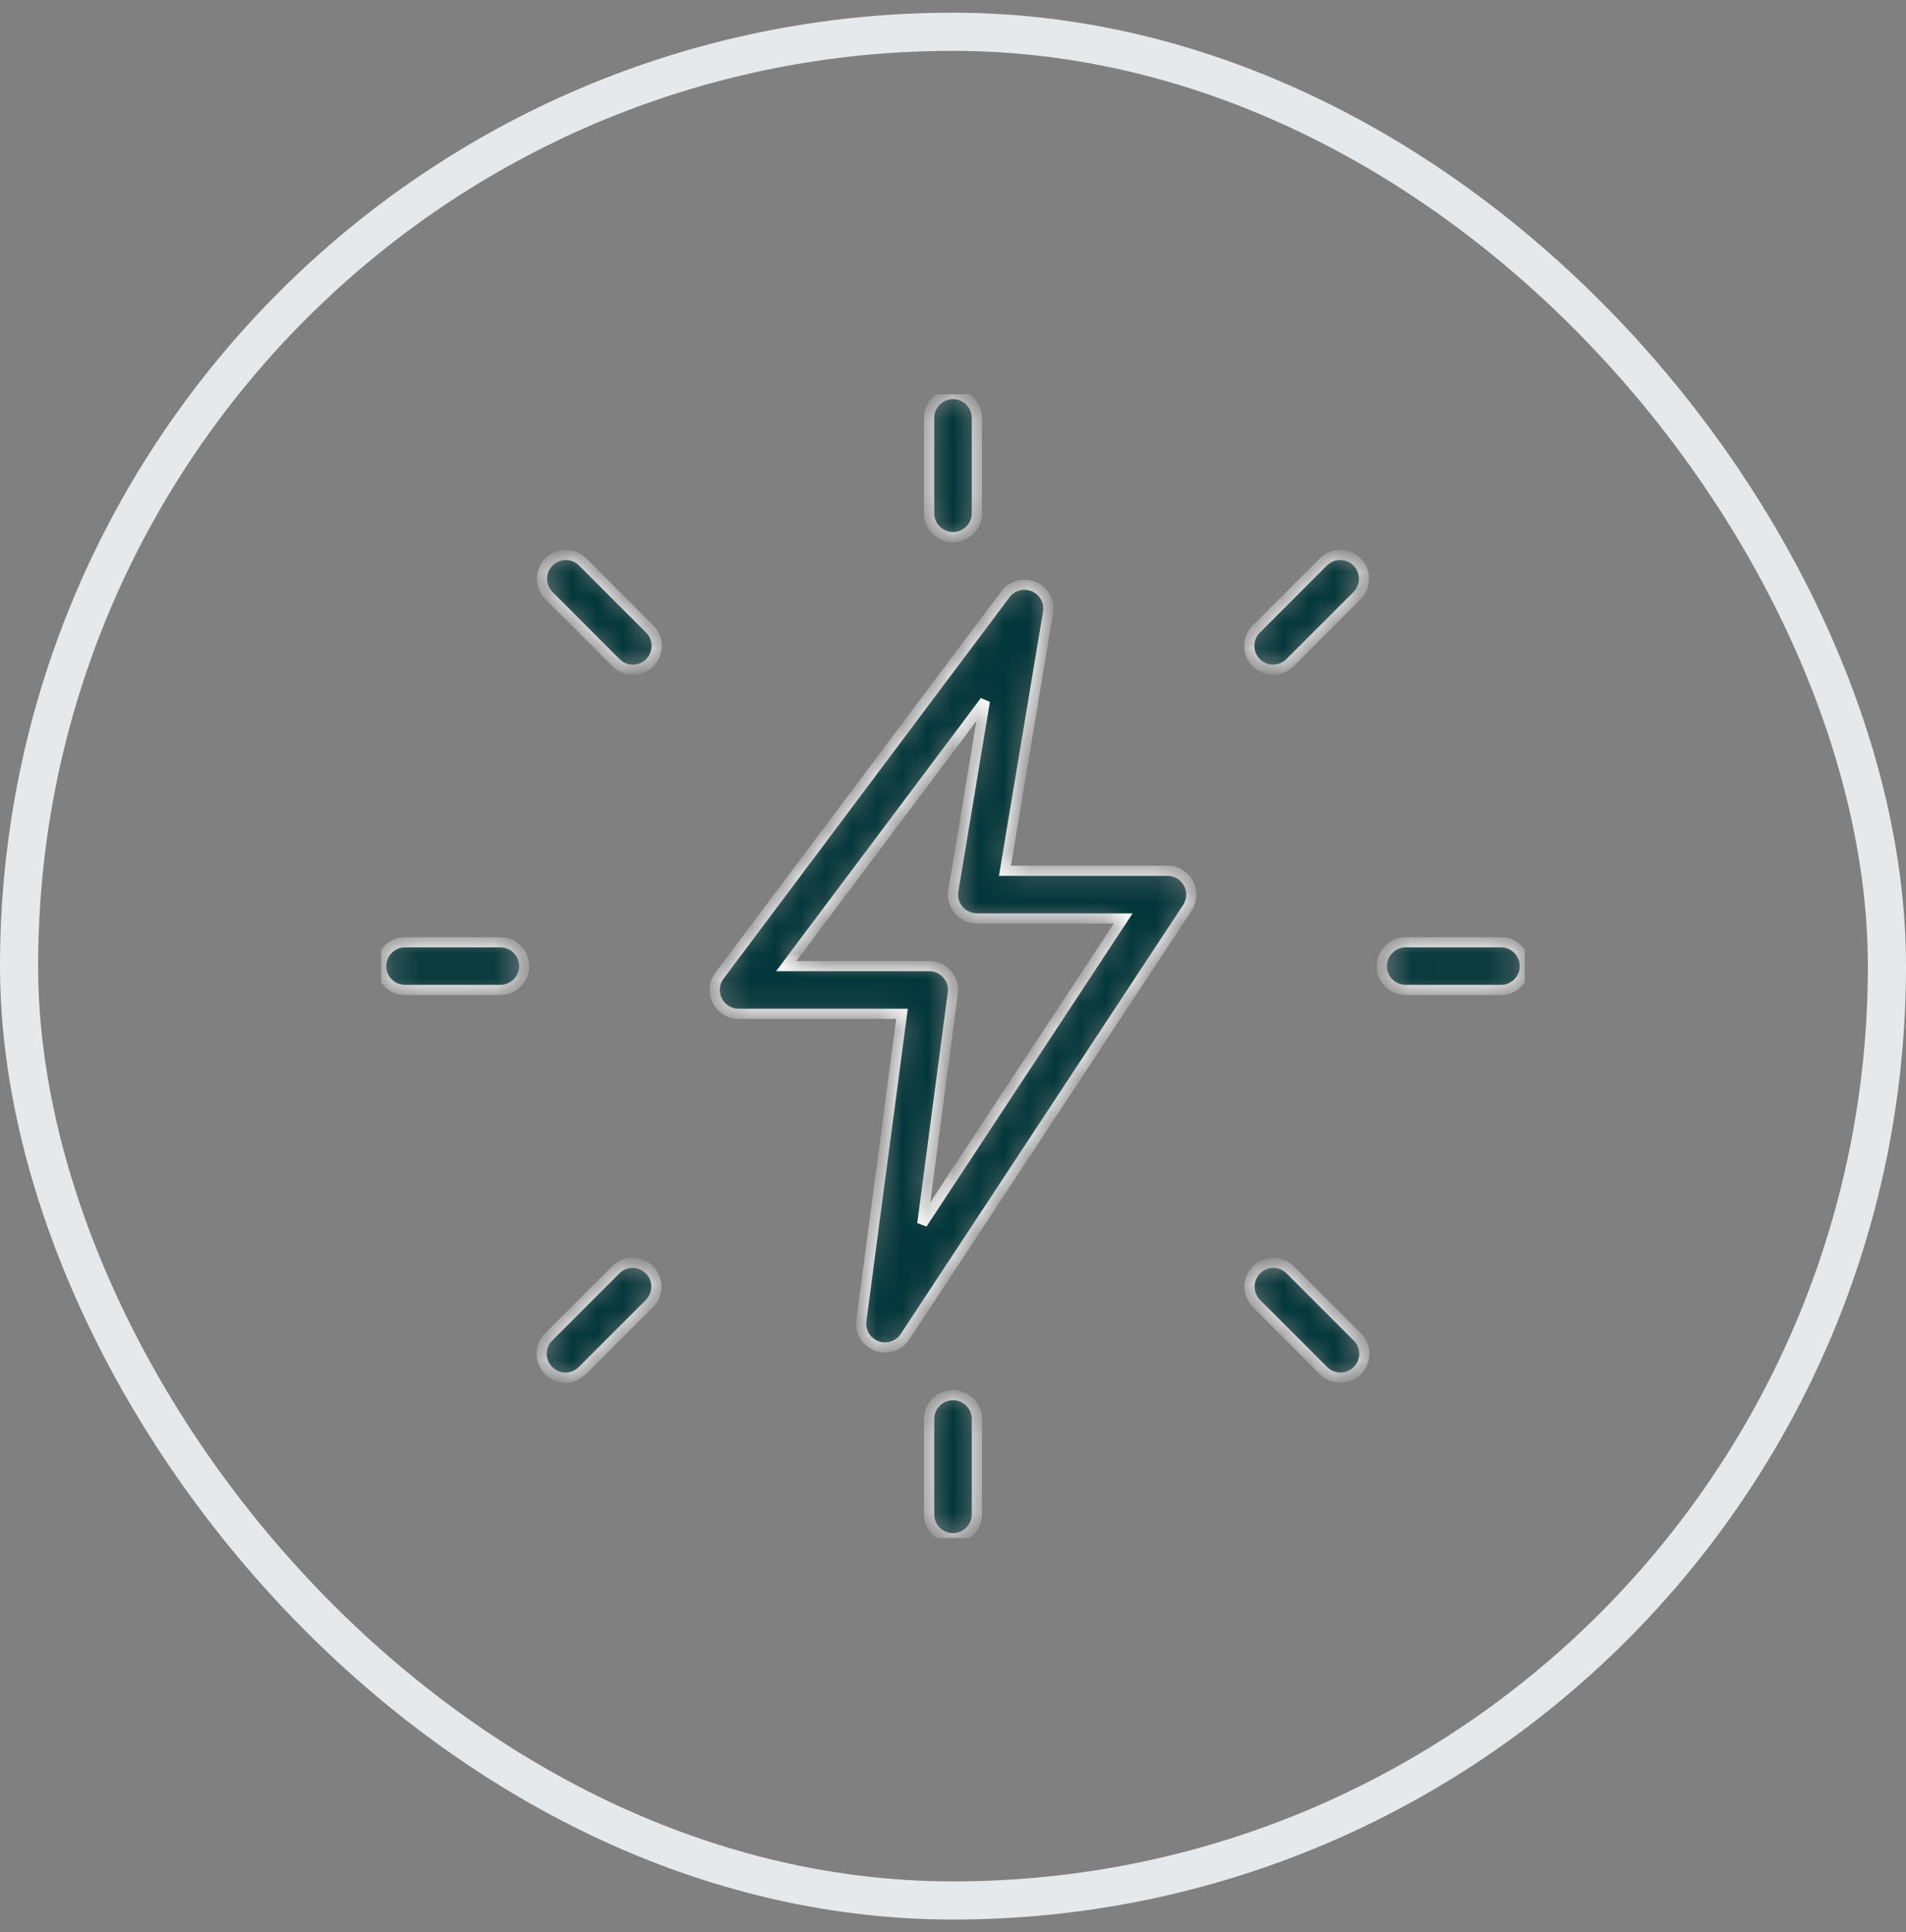
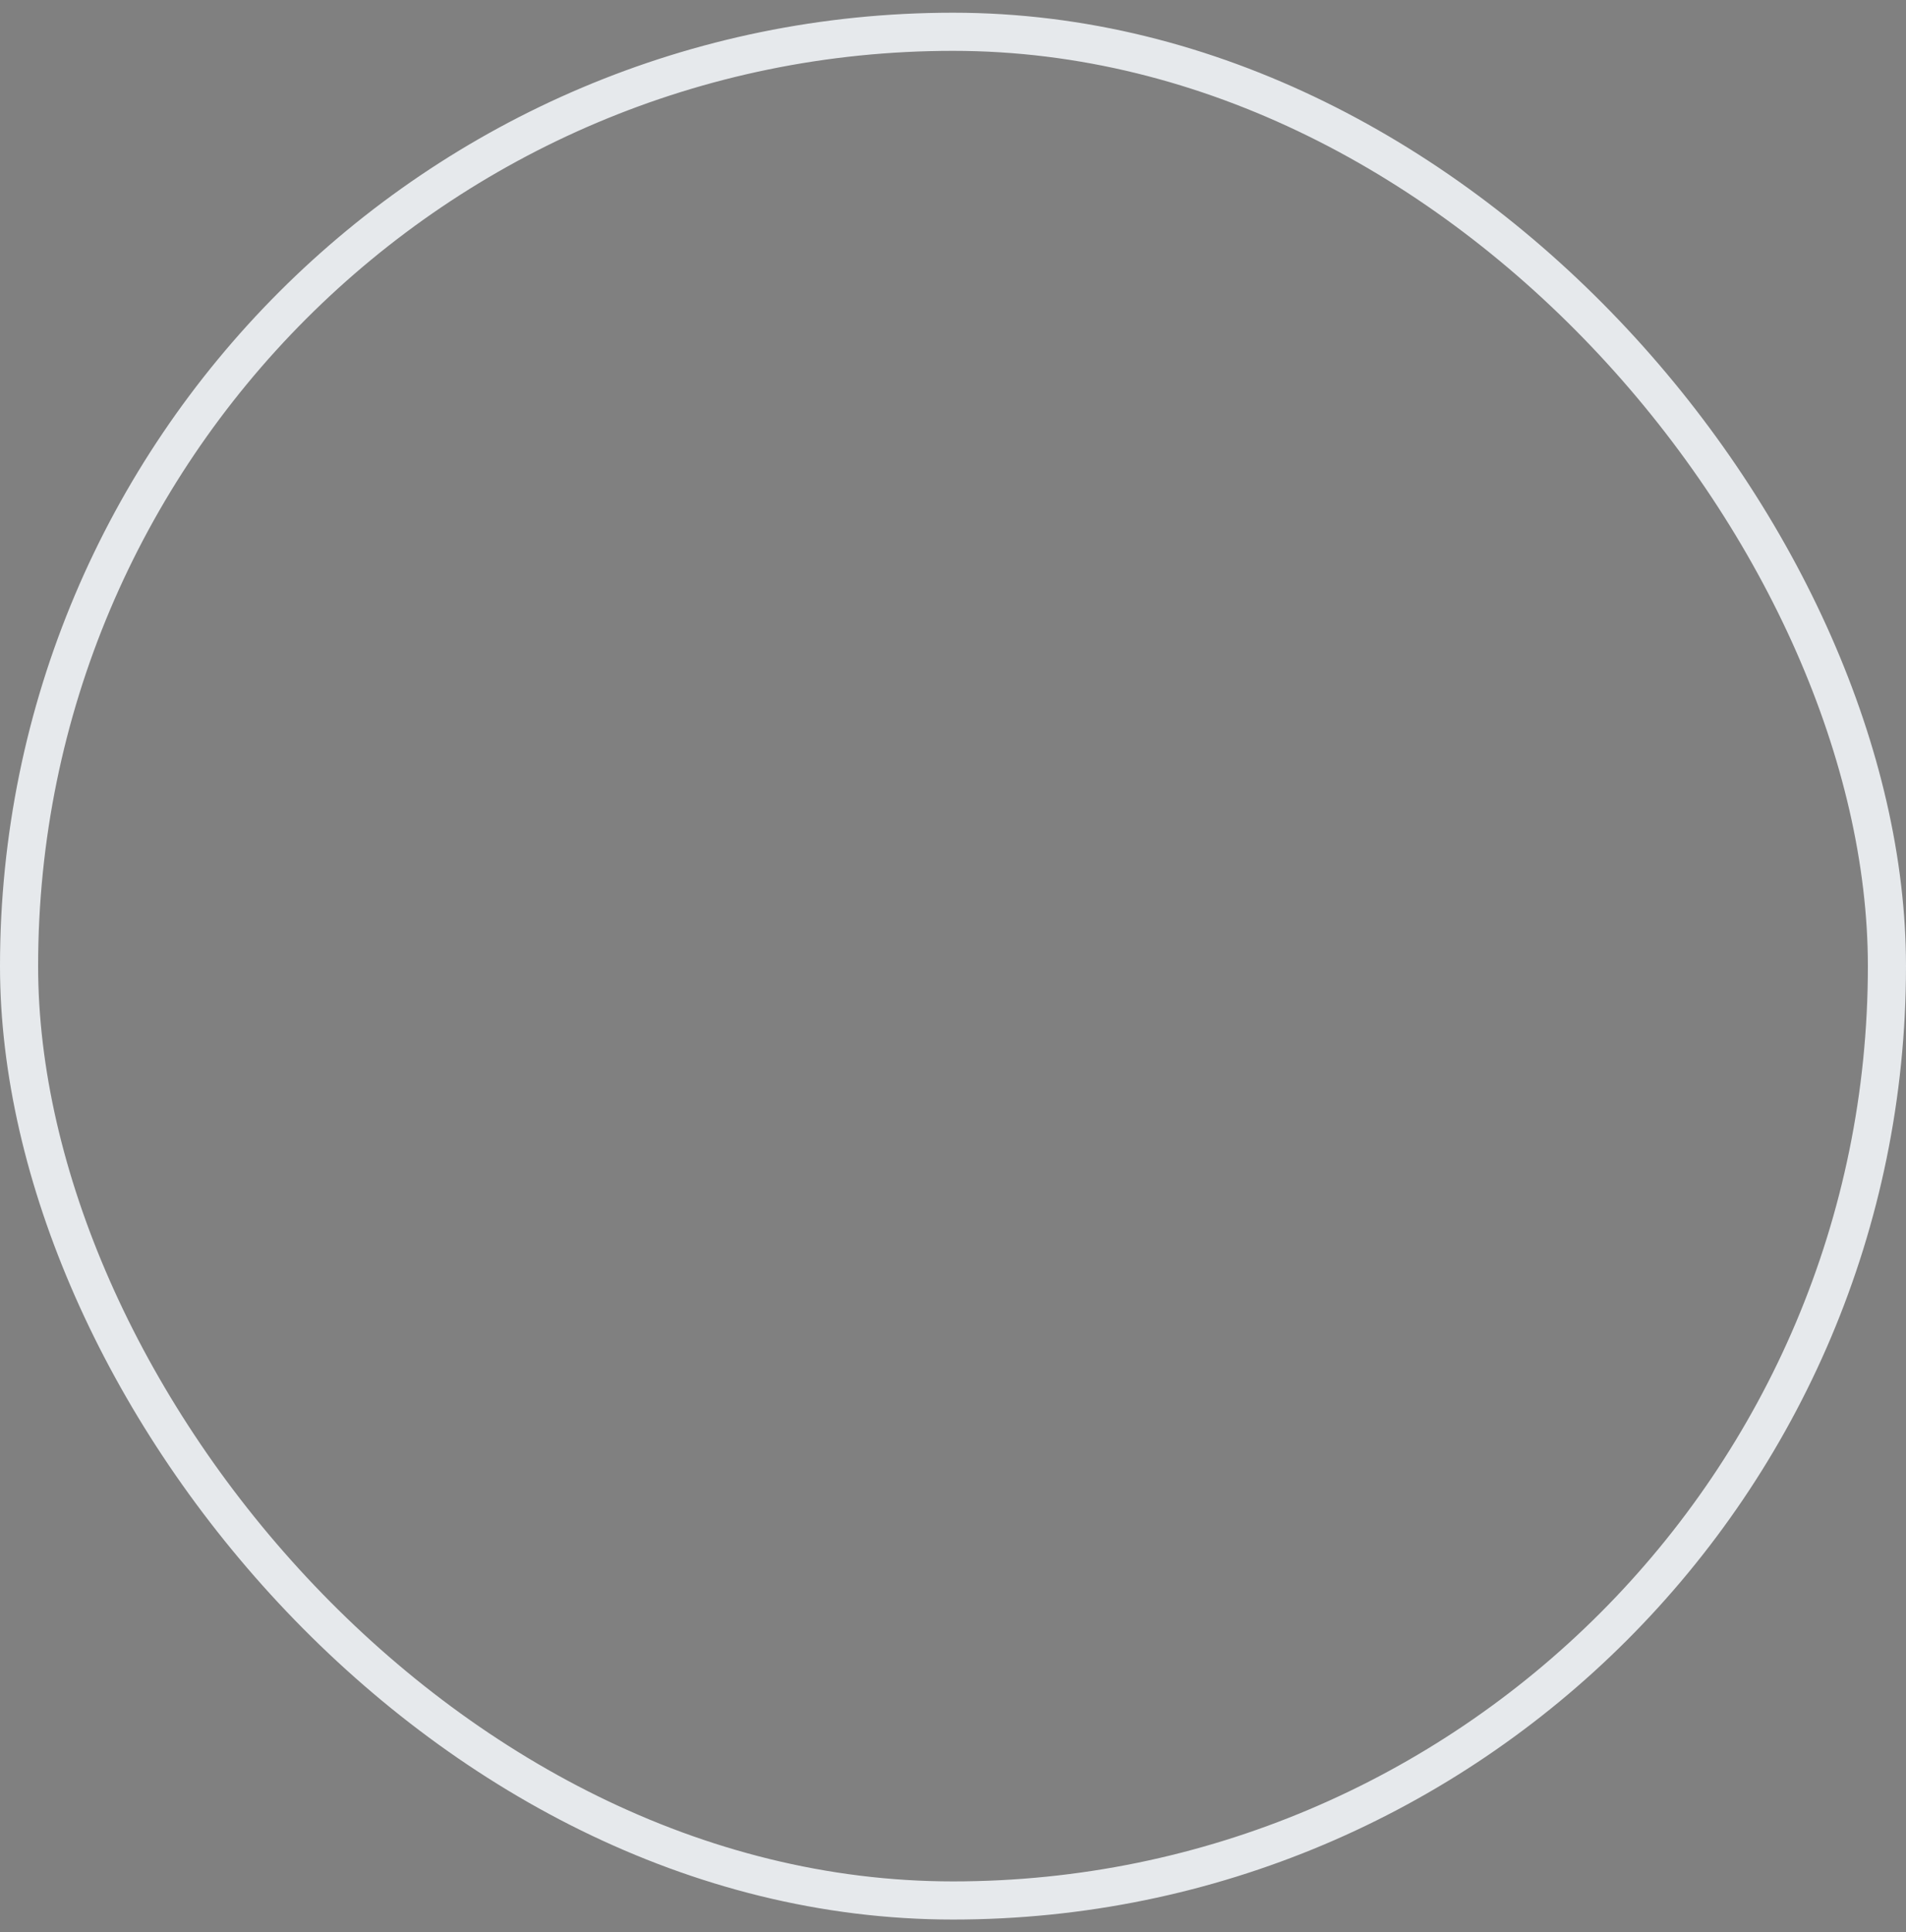
<svg xmlns="http://www.w3.org/2000/svg" fill="none" viewBox="0 0 75 76" height="76" width="75">
  <rect x="0" y="0" width="75" height="76" fill="#808080" stroke="none" />
  <rect stroke-width="1.5" stroke="#E6E9EC" rx="36.75" height="73.5" width="73.5" y="1.25" x="0.75" />
  <g clip-path="url(#clip0_9943_2960)">
    <mask fill="white" id="path-2-inside-1_9943_2960">
-       <path d="M37.5 21.125C37.251 21.125 37.013 21.026 36.837 20.85C36.661 20.675 36.562 20.436 36.562 20.188V16.438C36.562 16.189 36.661 15.95 36.837 15.775C37.013 15.599 37.251 15.5 37.5 15.5C37.749 15.5 37.987 15.599 38.163 15.775C38.339 15.95 38.438 16.189 38.438 16.438V20.188C38.438 20.436 38.339 20.675 38.163 20.85C37.987 21.026 37.749 21.125 37.5 21.125ZM50.096 26.341C49.911 26.341 49.73 26.286 49.576 26.183C49.422 26.081 49.302 25.934 49.231 25.763C49.16 25.592 49.141 25.404 49.177 25.222C49.213 25.04 49.302 24.873 49.432 24.742L52.084 22.091C52.261 21.92 52.497 21.825 52.743 21.828C52.989 21.83 53.224 21.928 53.398 22.102C53.572 22.276 53.67 22.511 53.672 22.757C53.675 23.003 53.58 23.239 53.409 23.416L50.758 26.067C50.671 26.154 50.568 26.223 50.455 26.27C50.341 26.317 50.219 26.341 50.096 26.341ZM59.062 38.938H55.312C55.064 38.938 54.825 38.839 54.65 38.663C54.474 38.487 54.375 38.249 54.375 38C54.375 37.751 54.474 37.513 54.65 37.337C54.825 37.161 55.064 37.062 55.312 37.062H59.062C59.311 37.062 59.55 37.161 59.725 37.337C59.901 37.513 60 37.751 60 38C60 38.249 59.901 38.487 59.725 38.663C59.55 38.839 59.311 38.938 59.062 38.938ZM52.748 54.185C52.499 54.185 52.26 54.087 52.084 53.911L49.432 51.26C49.262 51.083 49.167 50.846 49.169 50.601C49.172 50.355 49.27 50.12 49.444 49.946C49.618 49.772 49.853 49.673 50.099 49.671C50.344 49.669 50.581 49.764 50.758 49.934L53.409 52.586C53.54 52.717 53.629 52.884 53.665 53.065C53.701 53.247 53.682 53.435 53.612 53.606C53.541 53.777 53.421 53.923 53.267 54.026C53.114 54.129 52.933 54.185 52.748 54.185ZM37.5 60.5C37.251 60.5 37.013 60.401 36.837 60.225C36.661 60.05 36.562 59.811 36.562 59.562V55.812C36.562 55.564 36.661 55.325 36.837 55.15C37.013 54.974 37.251 54.875 37.5 54.875C37.749 54.875 37.987 54.974 38.163 55.15C38.339 55.325 38.438 55.564 38.438 55.812V59.562C38.438 59.811 38.339 60.05 38.163 60.225C37.987 60.401 37.749 60.5 37.5 60.5ZM22.253 54.185C22.067 54.185 21.886 54.13 21.732 54.027C21.578 53.924 21.458 53.778 21.387 53.607C21.316 53.436 21.297 53.247 21.333 53.066C21.369 52.884 21.458 52.717 21.589 52.586L24.24 49.934C24.417 49.764 24.654 49.669 24.899 49.671C25.145 49.673 25.38 49.772 25.554 49.946C25.728 50.12 25.827 50.355 25.829 50.601C25.831 50.846 25.736 51.083 25.566 51.26L22.914 53.911C22.828 53.998 22.724 54.067 22.611 54.114C22.497 54.161 22.375 54.185 22.253 54.185ZM19.688 38.938H15.938C15.689 38.938 15.45 38.839 15.275 38.663C15.099 38.487 15 38.249 15 38C15 37.751 15.099 37.513 15.275 37.337C15.45 37.161 15.689 37.062 15.938 37.062H19.688C19.936 37.062 20.175 37.161 20.35 37.337C20.526 37.513 20.625 37.751 20.625 38C20.625 38.249 20.526 38.487 20.35 38.663C20.175 38.839 19.936 38.938 19.688 38.938ZM24.904 26.341C24.655 26.341 24.416 26.243 24.24 26.067L21.591 23.416C21.42 23.239 21.325 23.003 21.328 22.757C21.33 22.511 21.428 22.276 21.602 22.102C21.776 21.928 22.011 21.83 22.257 21.828C22.503 21.825 22.739 21.92 22.916 22.091L25.567 24.742C25.698 24.873 25.787 25.04 25.823 25.222C25.859 25.404 25.84 25.592 25.769 25.763C25.698 25.934 25.578 26.081 25.424 26.183C25.27 26.286 25.089 26.341 24.904 26.341ZM34.824 53C34.691 53 34.559 52.972 34.437 52.917C34.316 52.862 34.207 52.781 34.119 52.681C34.031 52.581 33.966 52.463 33.927 52.335C33.888 52.207 33.877 52.073 33.894 51.941L35.494 39.875H29.062C28.888 39.875 28.718 39.827 28.57 39.735C28.422 39.644 28.302 39.513 28.224 39.357C28.146 39.201 28.113 39.027 28.129 38.853C28.144 38.68 28.208 38.514 28.312 38.375L39.562 23.375C39.688 23.206 39.867 23.085 40.07 23.03C40.273 22.975 40.489 22.99 40.683 23.073C40.876 23.156 41.036 23.301 41.137 23.486C41.238 23.671 41.274 23.884 41.239 24.091L39.544 34.25H45.938C46.107 34.25 46.274 34.295 46.419 34.382C46.565 34.469 46.684 34.594 46.765 34.743C46.845 34.892 46.884 35.061 46.876 35.23C46.868 35.399 46.815 35.564 46.721 35.705L35.608 52.58C35.522 52.709 35.406 52.815 35.269 52.888C35.132 52.962 34.98 53 34.824 53ZM30.938 38H36.562C36.696 38 36.828 38.028 36.95 38.084C37.072 38.139 37.18 38.219 37.268 38.32C37.356 38.42 37.422 38.538 37.461 38.666C37.499 38.794 37.51 38.929 37.492 39.061L36.291 48.133L44.197 36.125H38.438C38.301 36.125 38.167 36.095 38.044 36.038C37.92 35.981 37.81 35.897 37.723 35.794C37.635 35.69 37.57 35.568 37.534 35.437C37.498 35.306 37.491 35.168 37.513 35.034L38.756 27.575L30.938 38Z" />
+       <path d="M37.5 21.125C37.251 21.125 37.013 21.026 36.837 20.85C36.661 20.675 36.562 20.436 36.562 20.188V16.438C36.562 16.189 36.661 15.95 36.837 15.775C37.013 15.599 37.251 15.5 37.5 15.5C37.749 15.5 37.987 15.599 38.163 15.775C38.339 15.95 38.438 16.189 38.438 16.438V20.188C38.438 20.436 38.339 20.675 38.163 20.85C37.987 21.026 37.749 21.125 37.5 21.125ZM50.096 26.341C49.911 26.341 49.73 26.286 49.576 26.183C49.422 26.081 49.302 25.934 49.231 25.763C49.16 25.592 49.141 25.404 49.177 25.222C49.213 25.04 49.302 24.873 49.432 24.742L52.084 22.091C52.261 21.92 52.497 21.825 52.743 21.828C52.989 21.83 53.224 21.928 53.398 22.102C53.572 22.276 53.67 22.511 53.672 22.757C53.675 23.003 53.58 23.239 53.409 23.416L50.758 26.067C50.671 26.154 50.568 26.223 50.455 26.27C50.341 26.317 50.219 26.341 50.096 26.341ZM59.062 38.938H55.312C55.064 38.938 54.825 38.839 54.65 38.663C54.474 38.487 54.375 38.249 54.375 38C54.375 37.751 54.474 37.513 54.65 37.337C54.825 37.161 55.064 37.062 55.312 37.062H59.062C59.311 37.062 59.55 37.161 59.725 37.337C59.901 37.513 60 37.751 60 38C60 38.249 59.901 38.487 59.725 38.663C59.55 38.839 59.311 38.938 59.062 38.938ZM52.748 54.185C52.499 54.185 52.26 54.087 52.084 53.911L49.432 51.26C49.262 51.083 49.167 50.846 49.169 50.601C49.172 50.355 49.27 50.12 49.444 49.946C49.618 49.772 49.853 49.673 50.099 49.671C50.344 49.669 50.581 49.764 50.758 49.934L53.409 52.586C53.54 52.717 53.629 52.884 53.665 53.065C53.701 53.247 53.682 53.435 53.612 53.606C53.541 53.777 53.421 53.923 53.267 54.026C53.114 54.129 52.933 54.185 52.748 54.185ZM37.5 60.5C37.251 60.5 37.013 60.401 36.837 60.225C36.661 60.05 36.562 59.811 36.562 59.562V55.812C36.562 55.564 36.661 55.325 36.837 55.15C37.013 54.974 37.251 54.875 37.5 54.875C37.749 54.875 37.987 54.974 38.163 55.15C38.339 55.325 38.438 55.564 38.438 55.812V59.562C38.438 59.811 38.339 60.05 38.163 60.225C37.987 60.401 37.749 60.5 37.5 60.5ZM22.253 54.185C22.067 54.185 21.886 54.13 21.732 54.027C21.578 53.924 21.458 53.778 21.387 53.607C21.316 53.436 21.297 53.247 21.333 53.066C21.369 52.884 21.458 52.717 21.589 52.586L24.24 49.934C24.417 49.764 24.654 49.669 24.899 49.671C25.145 49.673 25.38 49.772 25.554 49.946C25.728 50.12 25.827 50.355 25.829 50.601C25.831 50.846 25.736 51.083 25.566 51.26L22.914 53.911C22.828 53.998 22.724 54.067 22.611 54.114C22.497 54.161 22.375 54.185 22.253 54.185ZM19.688 38.938H15.938C15.689 38.938 15.45 38.839 15.275 38.663C15.099 38.487 15 38.249 15 38C15 37.751 15.099 37.513 15.275 37.337C15.45 37.161 15.689 37.062 15.938 37.062H19.688C19.936 37.062 20.175 37.161 20.35 37.337C20.526 37.513 20.625 37.751 20.625 38C20.625 38.249 20.526 38.487 20.35 38.663ZM24.904 26.341C24.655 26.341 24.416 26.243 24.24 26.067L21.591 23.416C21.42 23.239 21.325 23.003 21.328 22.757C21.33 22.511 21.428 22.276 21.602 22.102C21.776 21.928 22.011 21.83 22.257 21.828C22.503 21.825 22.739 21.92 22.916 22.091L25.567 24.742C25.698 24.873 25.787 25.04 25.823 25.222C25.859 25.404 25.84 25.592 25.769 25.763C25.698 25.934 25.578 26.081 25.424 26.183C25.27 26.286 25.089 26.341 24.904 26.341ZM34.824 53C34.691 53 34.559 52.972 34.437 52.917C34.316 52.862 34.207 52.781 34.119 52.681C34.031 52.581 33.966 52.463 33.927 52.335C33.888 52.207 33.877 52.073 33.894 51.941L35.494 39.875H29.062C28.888 39.875 28.718 39.827 28.57 39.735C28.422 39.644 28.302 39.513 28.224 39.357C28.146 39.201 28.113 39.027 28.129 38.853C28.144 38.68 28.208 38.514 28.312 38.375L39.562 23.375C39.688 23.206 39.867 23.085 40.07 23.03C40.273 22.975 40.489 22.99 40.683 23.073C40.876 23.156 41.036 23.301 41.137 23.486C41.238 23.671 41.274 23.884 41.239 24.091L39.544 34.25H45.938C46.107 34.25 46.274 34.295 46.419 34.382C46.565 34.469 46.684 34.594 46.765 34.743C46.845 34.892 46.884 35.061 46.876 35.23C46.868 35.399 46.815 35.564 46.721 35.705L35.608 52.58C35.522 52.709 35.406 52.815 35.269 52.888C35.132 52.962 34.98 53 34.824 53ZM30.938 38H36.562C36.696 38 36.828 38.028 36.95 38.084C37.072 38.139 37.18 38.219 37.268 38.32C37.356 38.42 37.422 38.538 37.461 38.666C37.499 38.794 37.51 38.929 37.492 39.061L36.291 48.133L44.197 36.125H38.438C38.301 36.125 38.167 36.095 38.044 36.038C37.92 35.981 37.81 35.897 37.723 35.794C37.635 35.69 37.57 35.568 37.534 35.437C37.498 35.306 37.491 35.168 37.513 35.034L38.756 27.575L30.938 38Z" />
    </mask>
-     <path mask="url(#path-2-inside-1_9943_2960)" stroke-width="0.4" stroke="white" fill="#02363A" d="M37.5 21.125C37.251 21.125 37.013 21.026 36.837 20.85C36.661 20.675 36.562 20.436 36.562 20.188V16.438C36.562 16.189 36.661 15.95 36.837 15.775C37.013 15.599 37.251 15.5 37.5 15.5C37.749 15.5 37.987 15.599 38.163 15.775C38.339 15.95 38.438 16.189 38.438 16.438V20.188C38.438 20.436 38.339 20.675 38.163 20.85C37.987 21.026 37.749 21.125 37.5 21.125ZM50.096 26.341C49.911 26.341 49.73 26.286 49.576 26.183C49.422 26.081 49.302 25.934 49.231 25.763C49.16 25.592 49.141 25.404 49.177 25.222C49.213 25.04 49.302 24.873 49.432 24.742L52.084 22.091C52.261 21.92 52.497 21.825 52.743 21.828C52.989 21.83 53.224 21.928 53.398 22.102C53.572 22.276 53.67 22.511 53.672 22.757C53.675 23.003 53.58 23.239 53.409 23.416L50.758 26.067C50.671 26.154 50.568 26.223 50.455 26.27C50.341 26.317 50.219 26.341 50.096 26.341ZM59.062 38.938H55.312C55.064 38.938 54.825 38.839 54.65 38.663C54.474 38.487 54.375 38.249 54.375 38C54.375 37.751 54.474 37.513 54.65 37.337C54.825 37.161 55.064 37.062 55.312 37.062H59.062C59.311 37.062 59.55 37.161 59.725 37.337C59.901 37.513 60 37.751 60 38C60 38.249 59.901 38.487 59.725 38.663C59.55 38.839 59.311 38.938 59.062 38.938ZM52.748 54.185C52.499 54.185 52.26 54.087 52.084 53.911L49.432 51.26C49.262 51.083 49.167 50.846 49.169 50.601C49.172 50.355 49.27 50.12 49.444 49.946C49.618 49.772 49.853 49.673 50.099 49.671C50.344 49.669 50.581 49.764 50.758 49.934L53.409 52.586C53.54 52.717 53.629 52.884 53.665 53.065C53.701 53.247 53.682 53.435 53.612 53.606C53.541 53.777 53.421 53.923 53.267 54.026C53.114 54.129 52.933 54.185 52.748 54.185ZM37.5 60.5C37.251 60.5 37.013 60.401 36.837 60.225C36.661 60.05 36.562 59.811 36.562 59.562V55.812C36.562 55.564 36.661 55.325 36.837 55.15C37.013 54.974 37.251 54.875 37.5 54.875C37.749 54.875 37.987 54.974 38.163 55.15C38.339 55.325 38.438 55.564 38.438 55.812V59.562C38.438 59.811 38.339 60.05 38.163 60.225C37.987 60.401 37.749 60.5 37.5 60.5ZM22.253 54.185C22.067 54.185 21.886 54.13 21.732 54.027C21.578 53.924 21.458 53.778 21.387 53.607C21.316 53.436 21.297 53.247 21.333 53.066C21.369 52.884 21.458 52.717 21.589 52.586L24.24 49.934C24.417 49.764 24.654 49.669 24.899 49.671C25.145 49.673 25.38 49.772 25.554 49.946C25.728 50.12 25.827 50.355 25.829 50.601C25.831 50.846 25.736 51.083 25.566 51.26L22.914 53.911C22.828 53.998 22.724 54.067 22.611 54.114C22.497 54.161 22.375 54.185 22.253 54.185ZM19.688 38.938H15.938C15.689 38.938 15.45 38.839 15.275 38.663C15.099 38.487 15 38.249 15 38C15 37.751 15.099 37.513 15.275 37.337C15.45 37.161 15.689 37.062 15.938 37.062H19.688C19.936 37.062 20.175 37.161 20.35 37.337C20.526 37.513 20.625 37.751 20.625 38C20.625 38.249 20.526 38.487 20.35 38.663C20.175 38.839 19.936 38.938 19.688 38.938ZM24.904 26.341C24.655 26.341 24.416 26.243 24.24 26.067L21.591 23.416C21.42 23.239 21.325 23.003 21.328 22.757C21.33 22.511 21.428 22.276 21.602 22.102C21.776 21.928 22.011 21.83 22.257 21.828C22.503 21.825 22.739 21.92 22.916 22.091L25.567 24.742C25.698 24.873 25.787 25.04 25.823 25.222C25.859 25.404 25.84 25.592 25.769 25.763C25.698 25.934 25.578 26.081 25.424 26.183C25.27 26.286 25.089 26.341 24.904 26.341ZM34.824 53C34.691 53 34.559 52.972 34.437 52.917C34.316 52.862 34.207 52.781 34.119 52.681C34.031 52.581 33.966 52.463 33.927 52.335C33.888 52.207 33.877 52.073 33.894 51.941L35.494 39.875H29.062C28.888 39.875 28.718 39.827 28.57 39.735C28.422 39.644 28.302 39.513 28.224 39.357C28.146 39.201 28.113 39.027 28.129 38.853C28.144 38.68 28.208 38.514 28.312 38.375L39.562 23.375C39.688 23.206 39.867 23.085 40.07 23.03C40.273 22.975 40.489 22.99 40.683 23.073C40.876 23.156 41.036 23.301 41.137 23.486C41.238 23.671 41.274 23.884 41.239 24.091L39.544 34.25H45.938C46.107 34.25 46.274 34.295 46.419 34.382C46.565 34.469 46.684 34.594 46.765 34.743C46.845 34.892 46.884 35.061 46.876 35.23C46.868 35.399 46.815 35.564 46.721 35.705L35.608 52.58C35.522 52.709 35.406 52.815 35.269 52.888C35.132 52.962 34.98 53 34.824 53ZM30.938 38H36.562C36.696 38 36.828 38.028 36.95 38.084C37.072 38.139 37.18 38.219 37.268 38.32C37.356 38.42 37.422 38.538 37.461 38.666C37.499 38.794 37.51 38.929 37.492 39.061L36.291 48.133L44.197 36.125H38.438C38.301 36.125 38.167 36.095 38.044 36.038C37.92 35.981 37.81 35.897 37.723 35.794C37.635 35.69 37.57 35.568 37.534 35.437C37.498 35.306 37.491 35.168 37.513 35.034L38.756 27.575L30.938 38Z" />
  </g>
  <defs>
    <clipPath id="clip0_9943_2960">
-       <rect transform="translate(15 15.5)" fill="white" height="45" width="45" />
-     </clipPath>
+       </clipPath>
  </defs>
</svg>